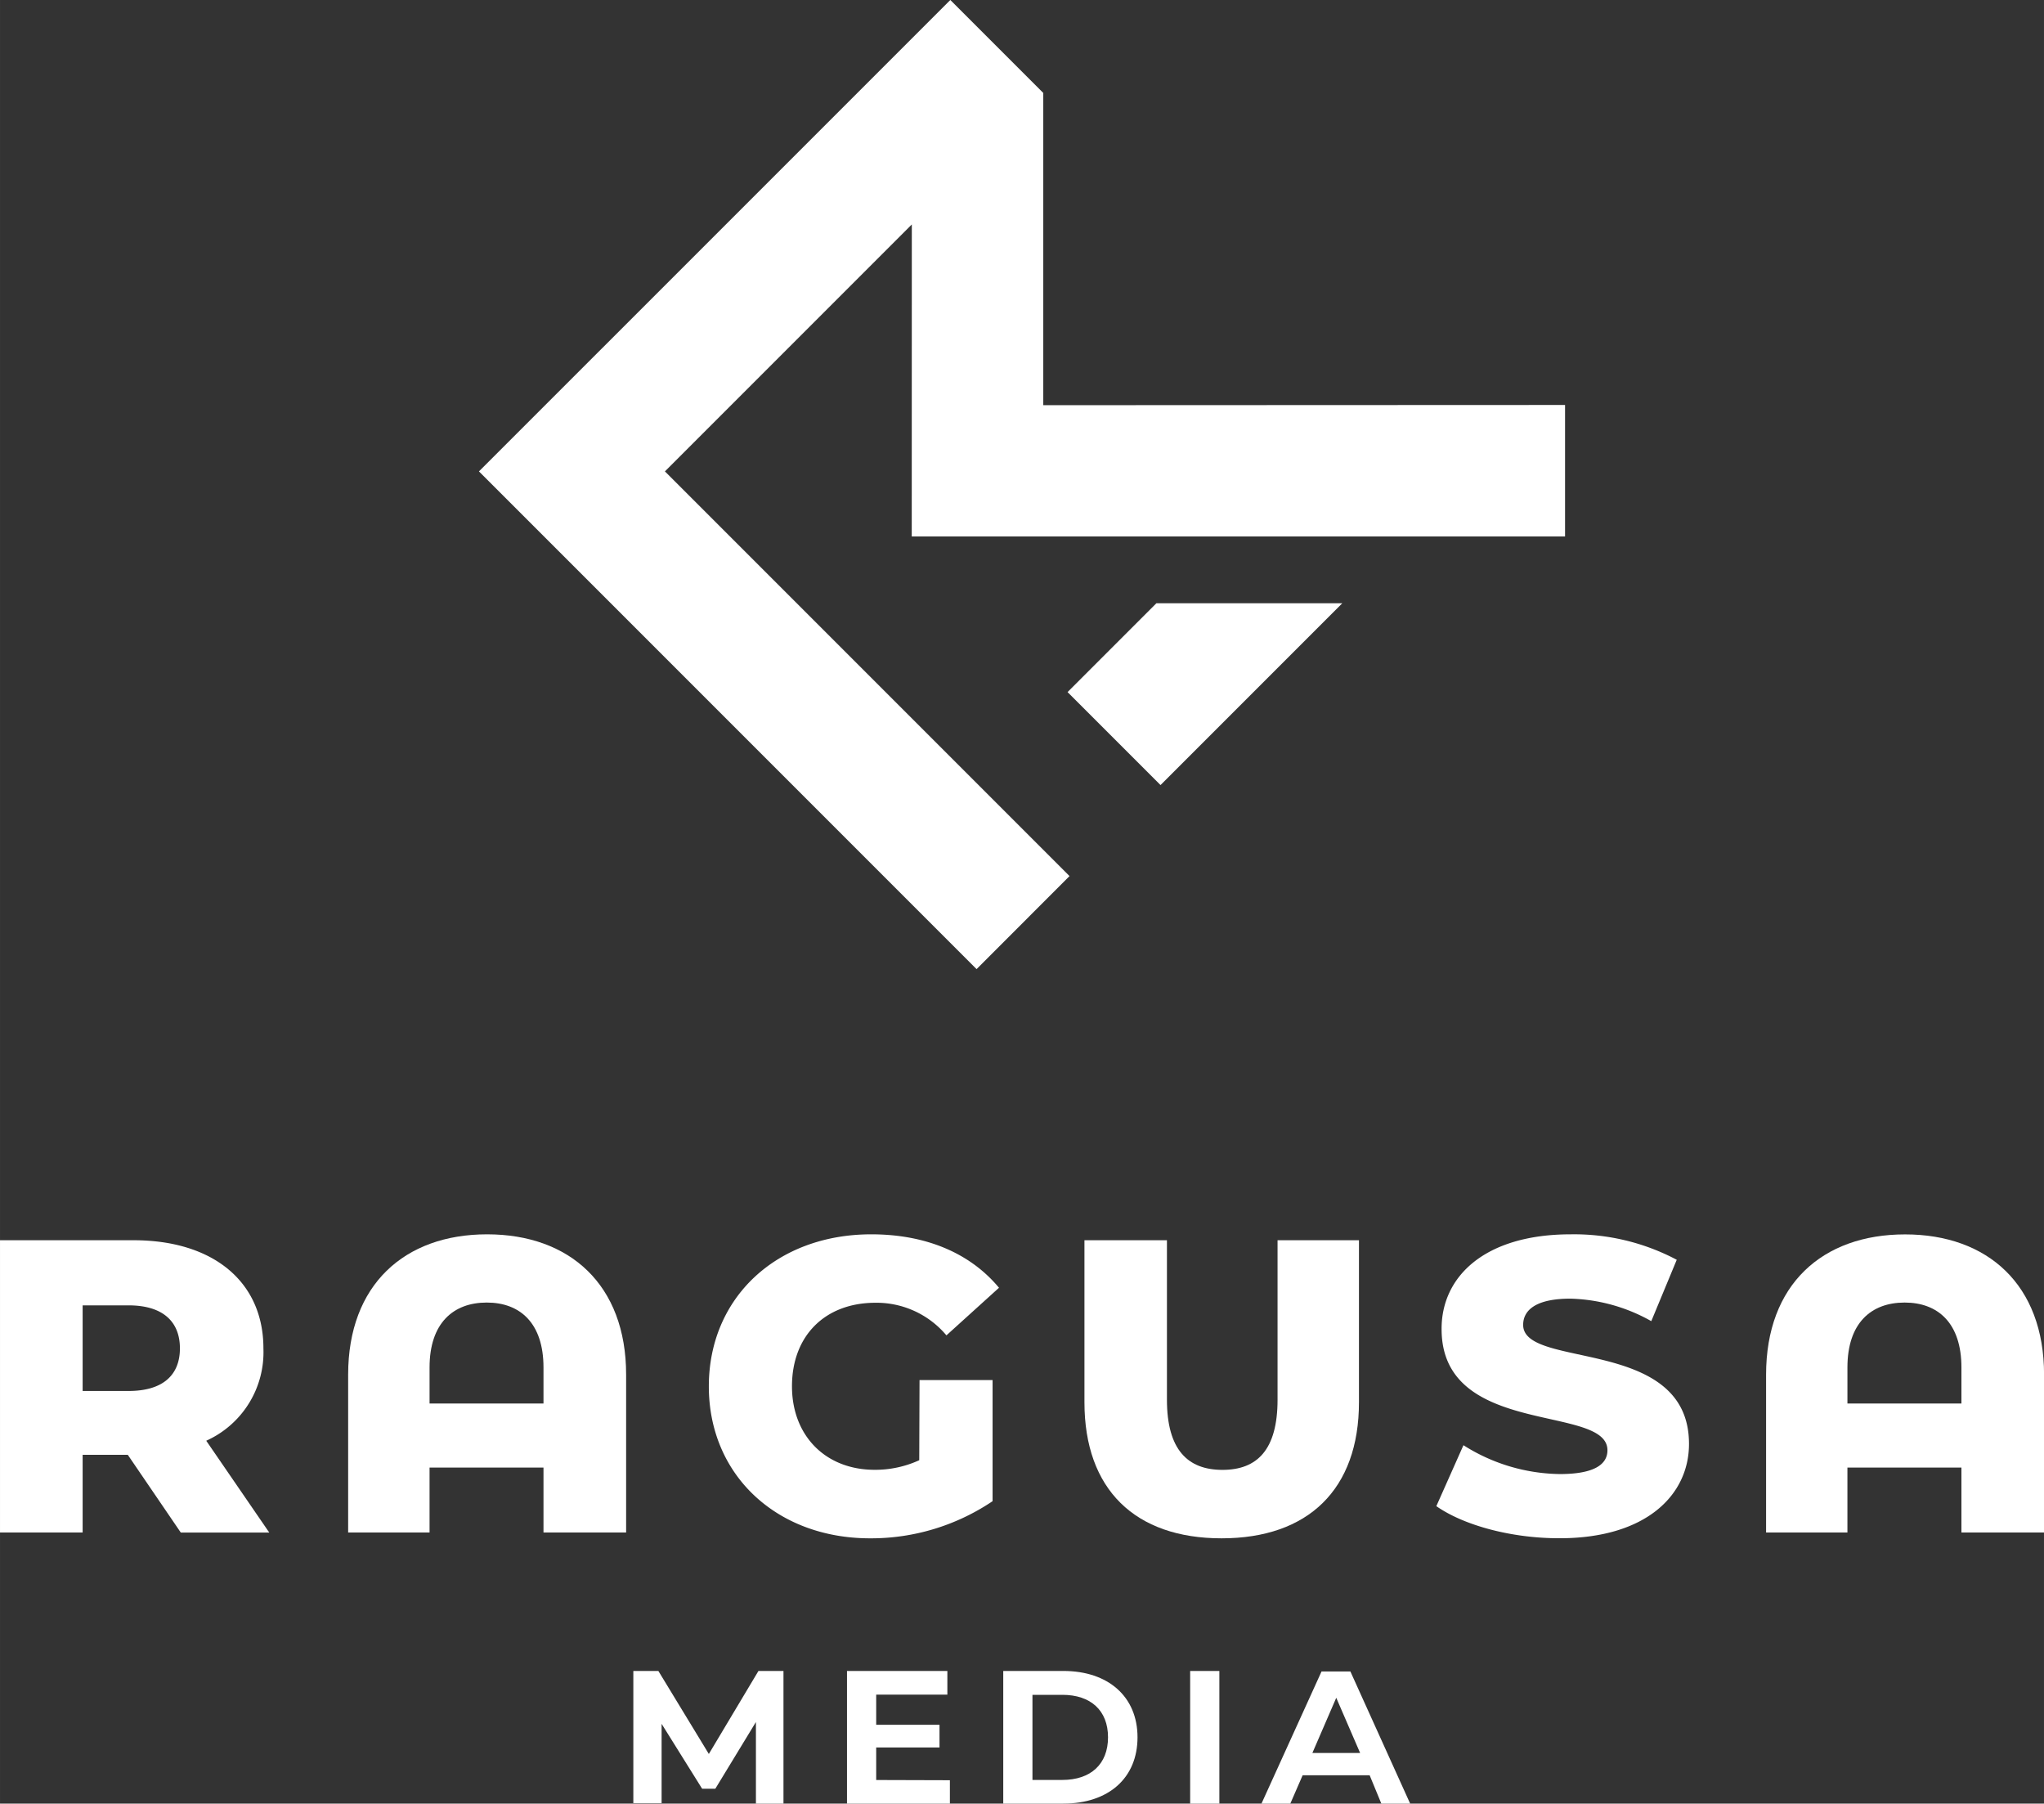
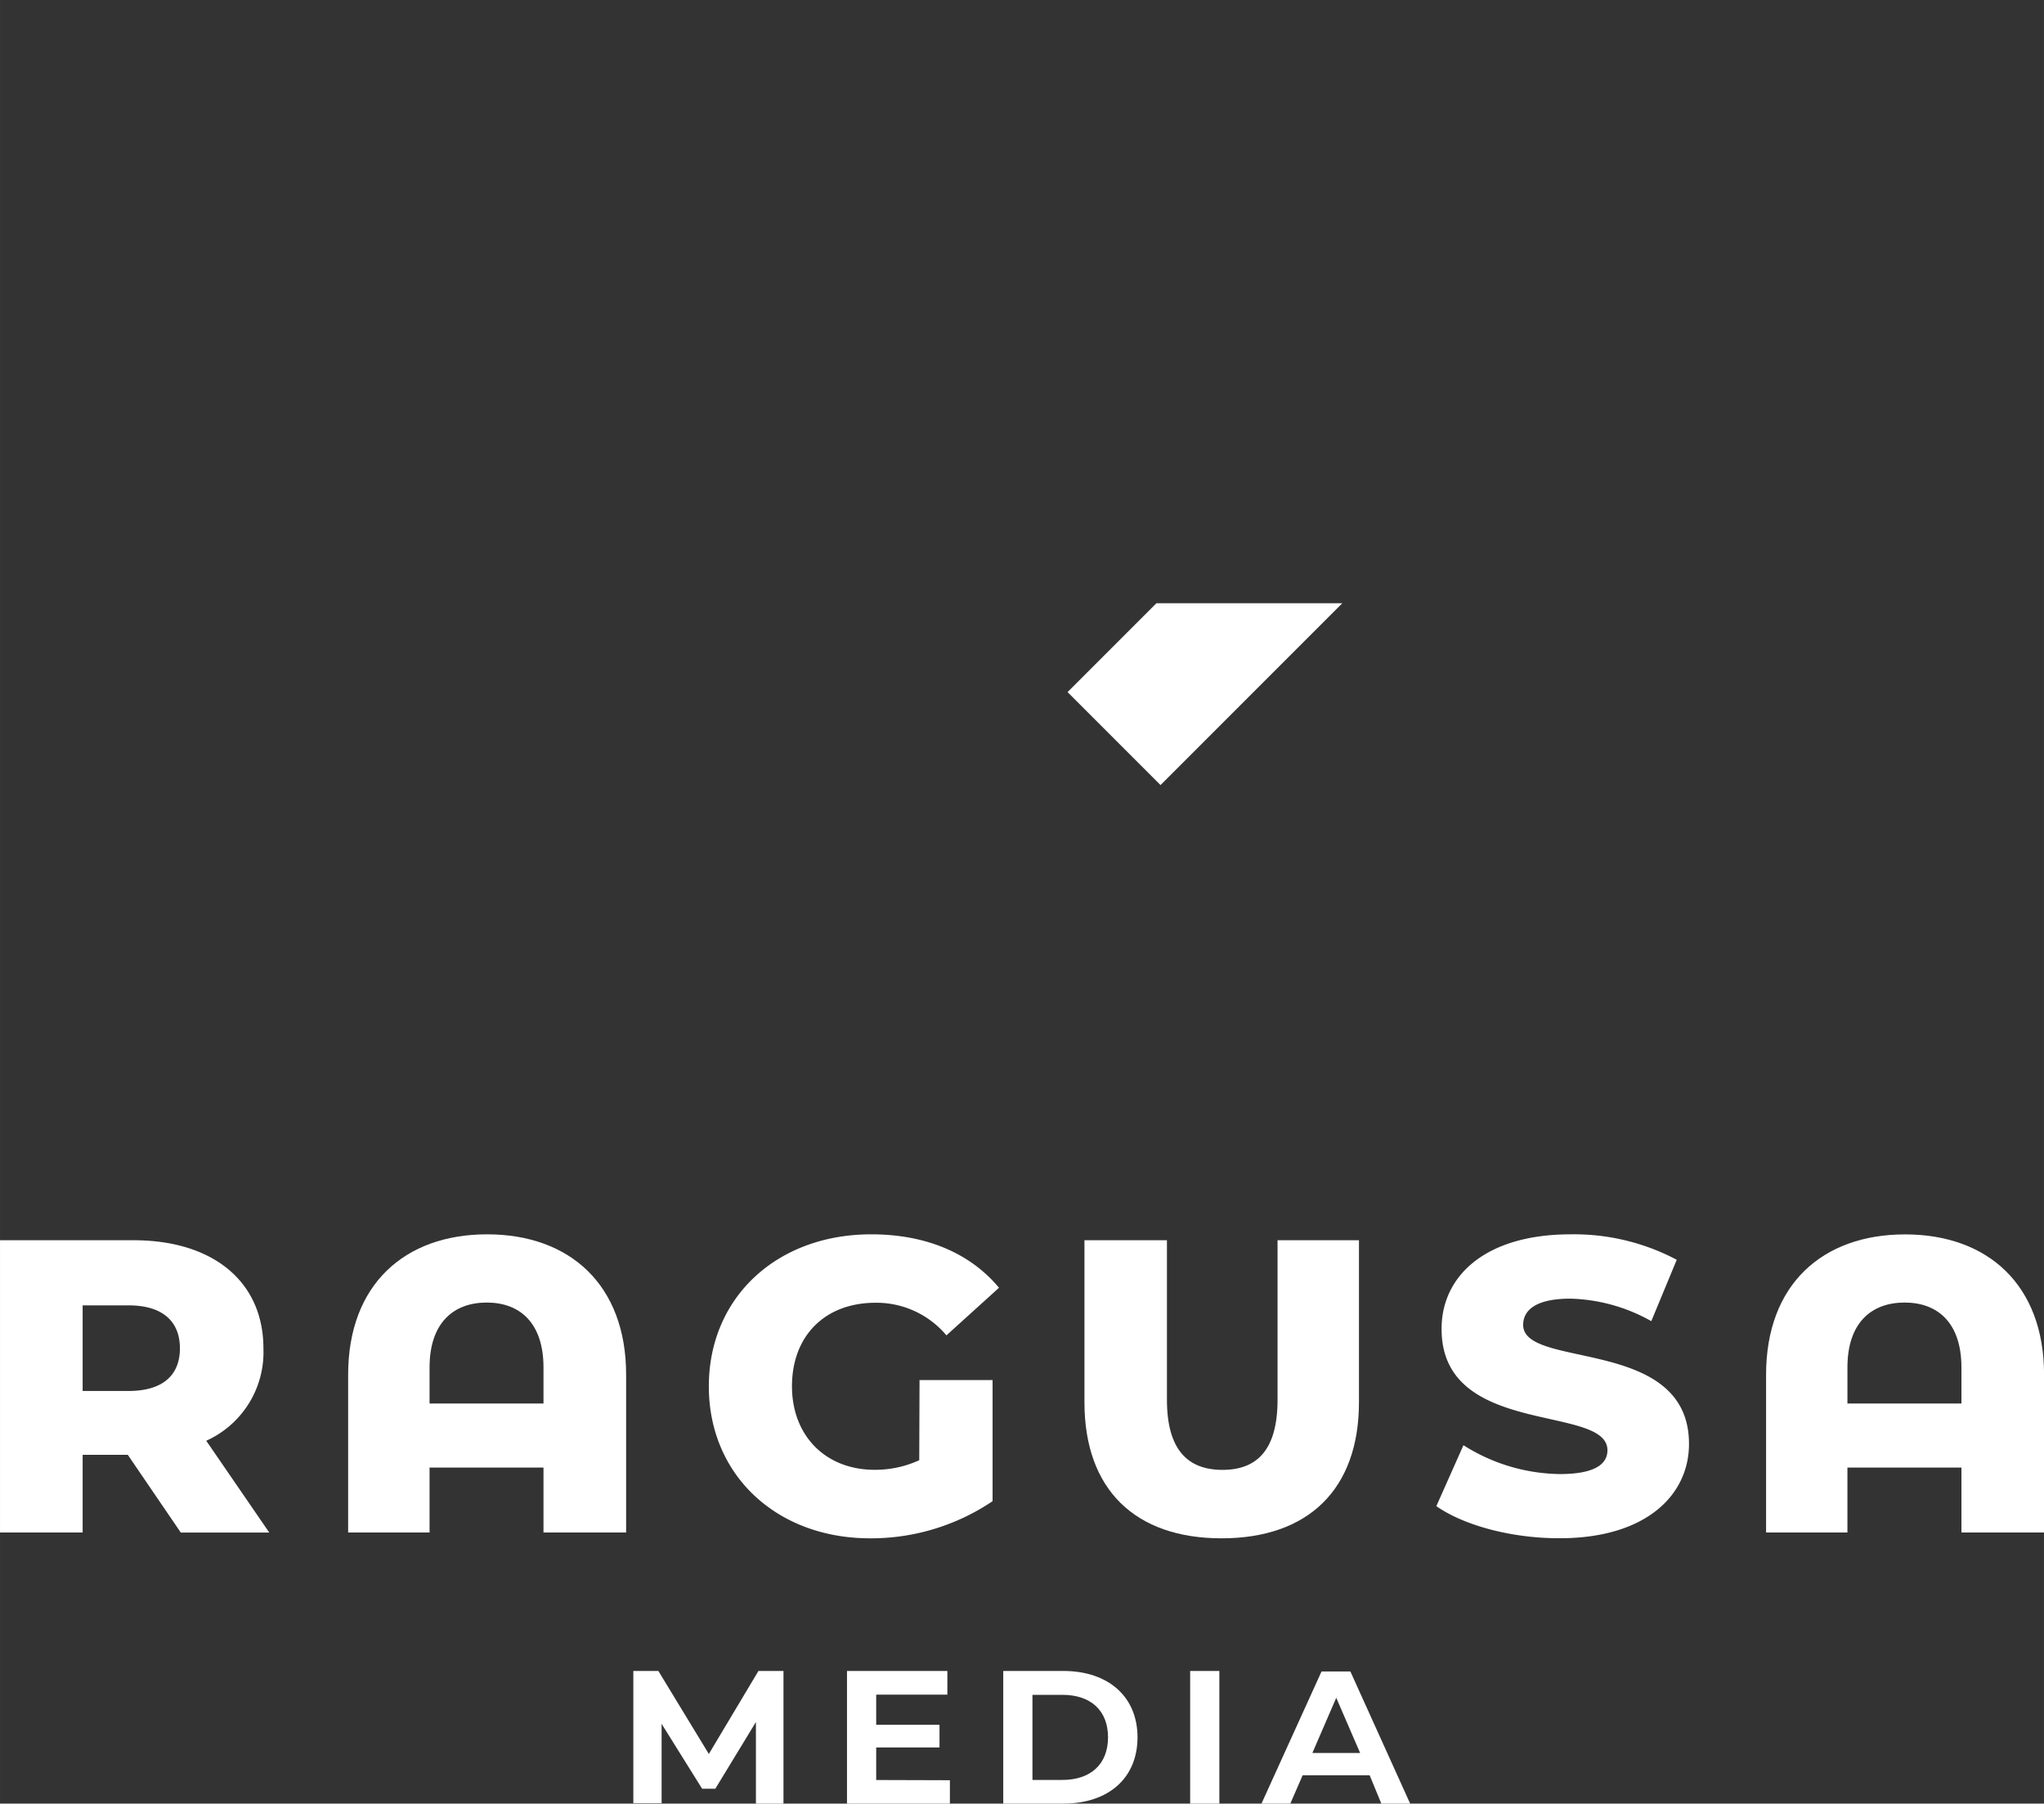
<svg xmlns="http://www.w3.org/2000/svg" id="Ebene_1" data-name="Ebene 1" width="100mm" height="88.22mm" viewBox="0 0 283.46 250.07">
  <rect x="0" y="0" width="283.46" height="250.07" fill="#333333" stroke="none" />
  <defs>
    <style>.cls-1{fill:#fff;}</style>
  </defs>
-   <polygon class="cls-1" points="144.68 56.18 144.68 12.89 131.79 0 66.42 65.36 135.43 134.37 148.32 121.47 92.21 65.36 126.45 31.12 126.44 74.38 217.04 74.38 217.04 56.15 144.68 56.18" />
  <polygon class="cls-1" points="160.37 83.64 148.05 95.96 160.94 108.85 186.15 83.64 160.37 83.64" />
  <path class="cls-1" d="M31.89,215.57H25.63v10.77H14.17V185.82H32.7c11,0,18,5.73,18,15a13.46,13.46,0,0,1-7.93,12.8l8.74,12.73H39.24ZM32,194.85H25.63v11.87H32c4.75,0,7.12-2.2,7.12-5.91S36.75,194.85,32,194.85Z" transform="translate(-14.17 -13.86)" />
  <path class="cls-1" d="M101,204.46v21.88H89.54v-9H73.74v9H62.45V204.46C62.45,192,70.26,185,81.72,185S101,192,101,204.46Zm-11.46,4v-5c0-6.14-3.24-9-7.87-9s-7.93,2.84-7.93,9v5Z" transform="translate(-14.17 -13.86)" />
  <path class="cls-1" d="M141.69,205.21h10.13V222a30.16,30.16,0,0,1-17,5.15c-12.91,0-22.35-8.74-22.35-21.07S121.9,185,135,185c7.58,0,13.72,2.61,17.71,7.41l-7.29,6.6a12.65,12.65,0,0,0-9.84-4.52c-7,0-11.58,4.58-11.58,11.58,0,6.83,4.63,11.58,11.46,11.58a14.62,14.62,0,0,0,6.19-1.33Z" transform="translate(-14.17 -13.86)" />
  <path class="cls-1" d="M164.56,208.28V185.82H176v22.11c0,6.95,2.89,9.73,7.7,9.73s7.64-2.78,7.64-9.73V185.82h11.29v22.46c0,12.1-7.06,18.87-19.05,18.87S164.56,220.38,164.56,208.28Z" transform="translate(-14.17 -13.86)" />
  <path class="cls-1" d="M213.36,222.69l3.76-8.45a25.49,25.49,0,0,0,13.37,4c4.75,0,6.6-1.33,6.6-3.3,0-6.43-23-1.74-23-16.79C214.05,190.92,220,185,232,185a30.43,30.43,0,0,1,14.7,3.53l-3.53,8.51a24,24,0,0,0-11.23-3.12c-4.81,0-6.54,1.62-6.54,3.64,0,6.2,23,1.56,23,16.5,0,7.06-5.91,13.08-17.95,13.08C223.78,227.15,217.18,225.36,213.36,222.69Z" transform="translate(-14.17 -13.86)" />
  <path class="cls-1" d="M297.64,204.46v21.88H286.18v-9H270.37v9H259.09V204.46c0-12.5,7.81-19.45,19.27-19.45S297.64,192,297.64,204.46Zm-11.46,4v-5c0-6.14-3.24-9-7.88-9s-7.93,2.84-7.93,9v5Z" transform="translate(-14.17 -13.86)" />
  <path class="cls-1" d="M119,263.93l0-11.31-5.63,9.25h-1.83l-5.62-9v11H102V245.54h3.47l7,11.51,6.88-11.51h3.47l0,18.39Z" transform="translate(-14.17 -13.86)" />
  <path class="cls-1" d="M145.9,260.69v3.24H131.63V245.54h13.92v3.28h-9.87V253h8.78v3.15h-8.78v4.51Z" transform="translate(-14.17 -13.86)" />
  <path class="cls-1" d="M153.3,245.54h8.33c6.24,0,10.29,3.57,10.29,9.2s-4,9.19-10.29,9.19H153.3Zm8.2,15.11c3.92,0,6.33-2.18,6.33-5.91s-2.41-5.89-6.33-5.89h-4.15v11.8Z" transform="translate(-14.17 -13.86)" />
  <path class="cls-1" d="M179.22,245.54h4.05v18.39h-4.05Z" transform="translate(-14.17 -13.86)" />
  <path class="cls-1" d="M204.11,260h-9.29l-1.74,4h-4l8.36-18.39h4l8.32,18.39h-4Zm-1.32-3.09-3.31-7.65-3.31,7.65Z" transform="translate(-14.17 -13.86)" />
</svg>